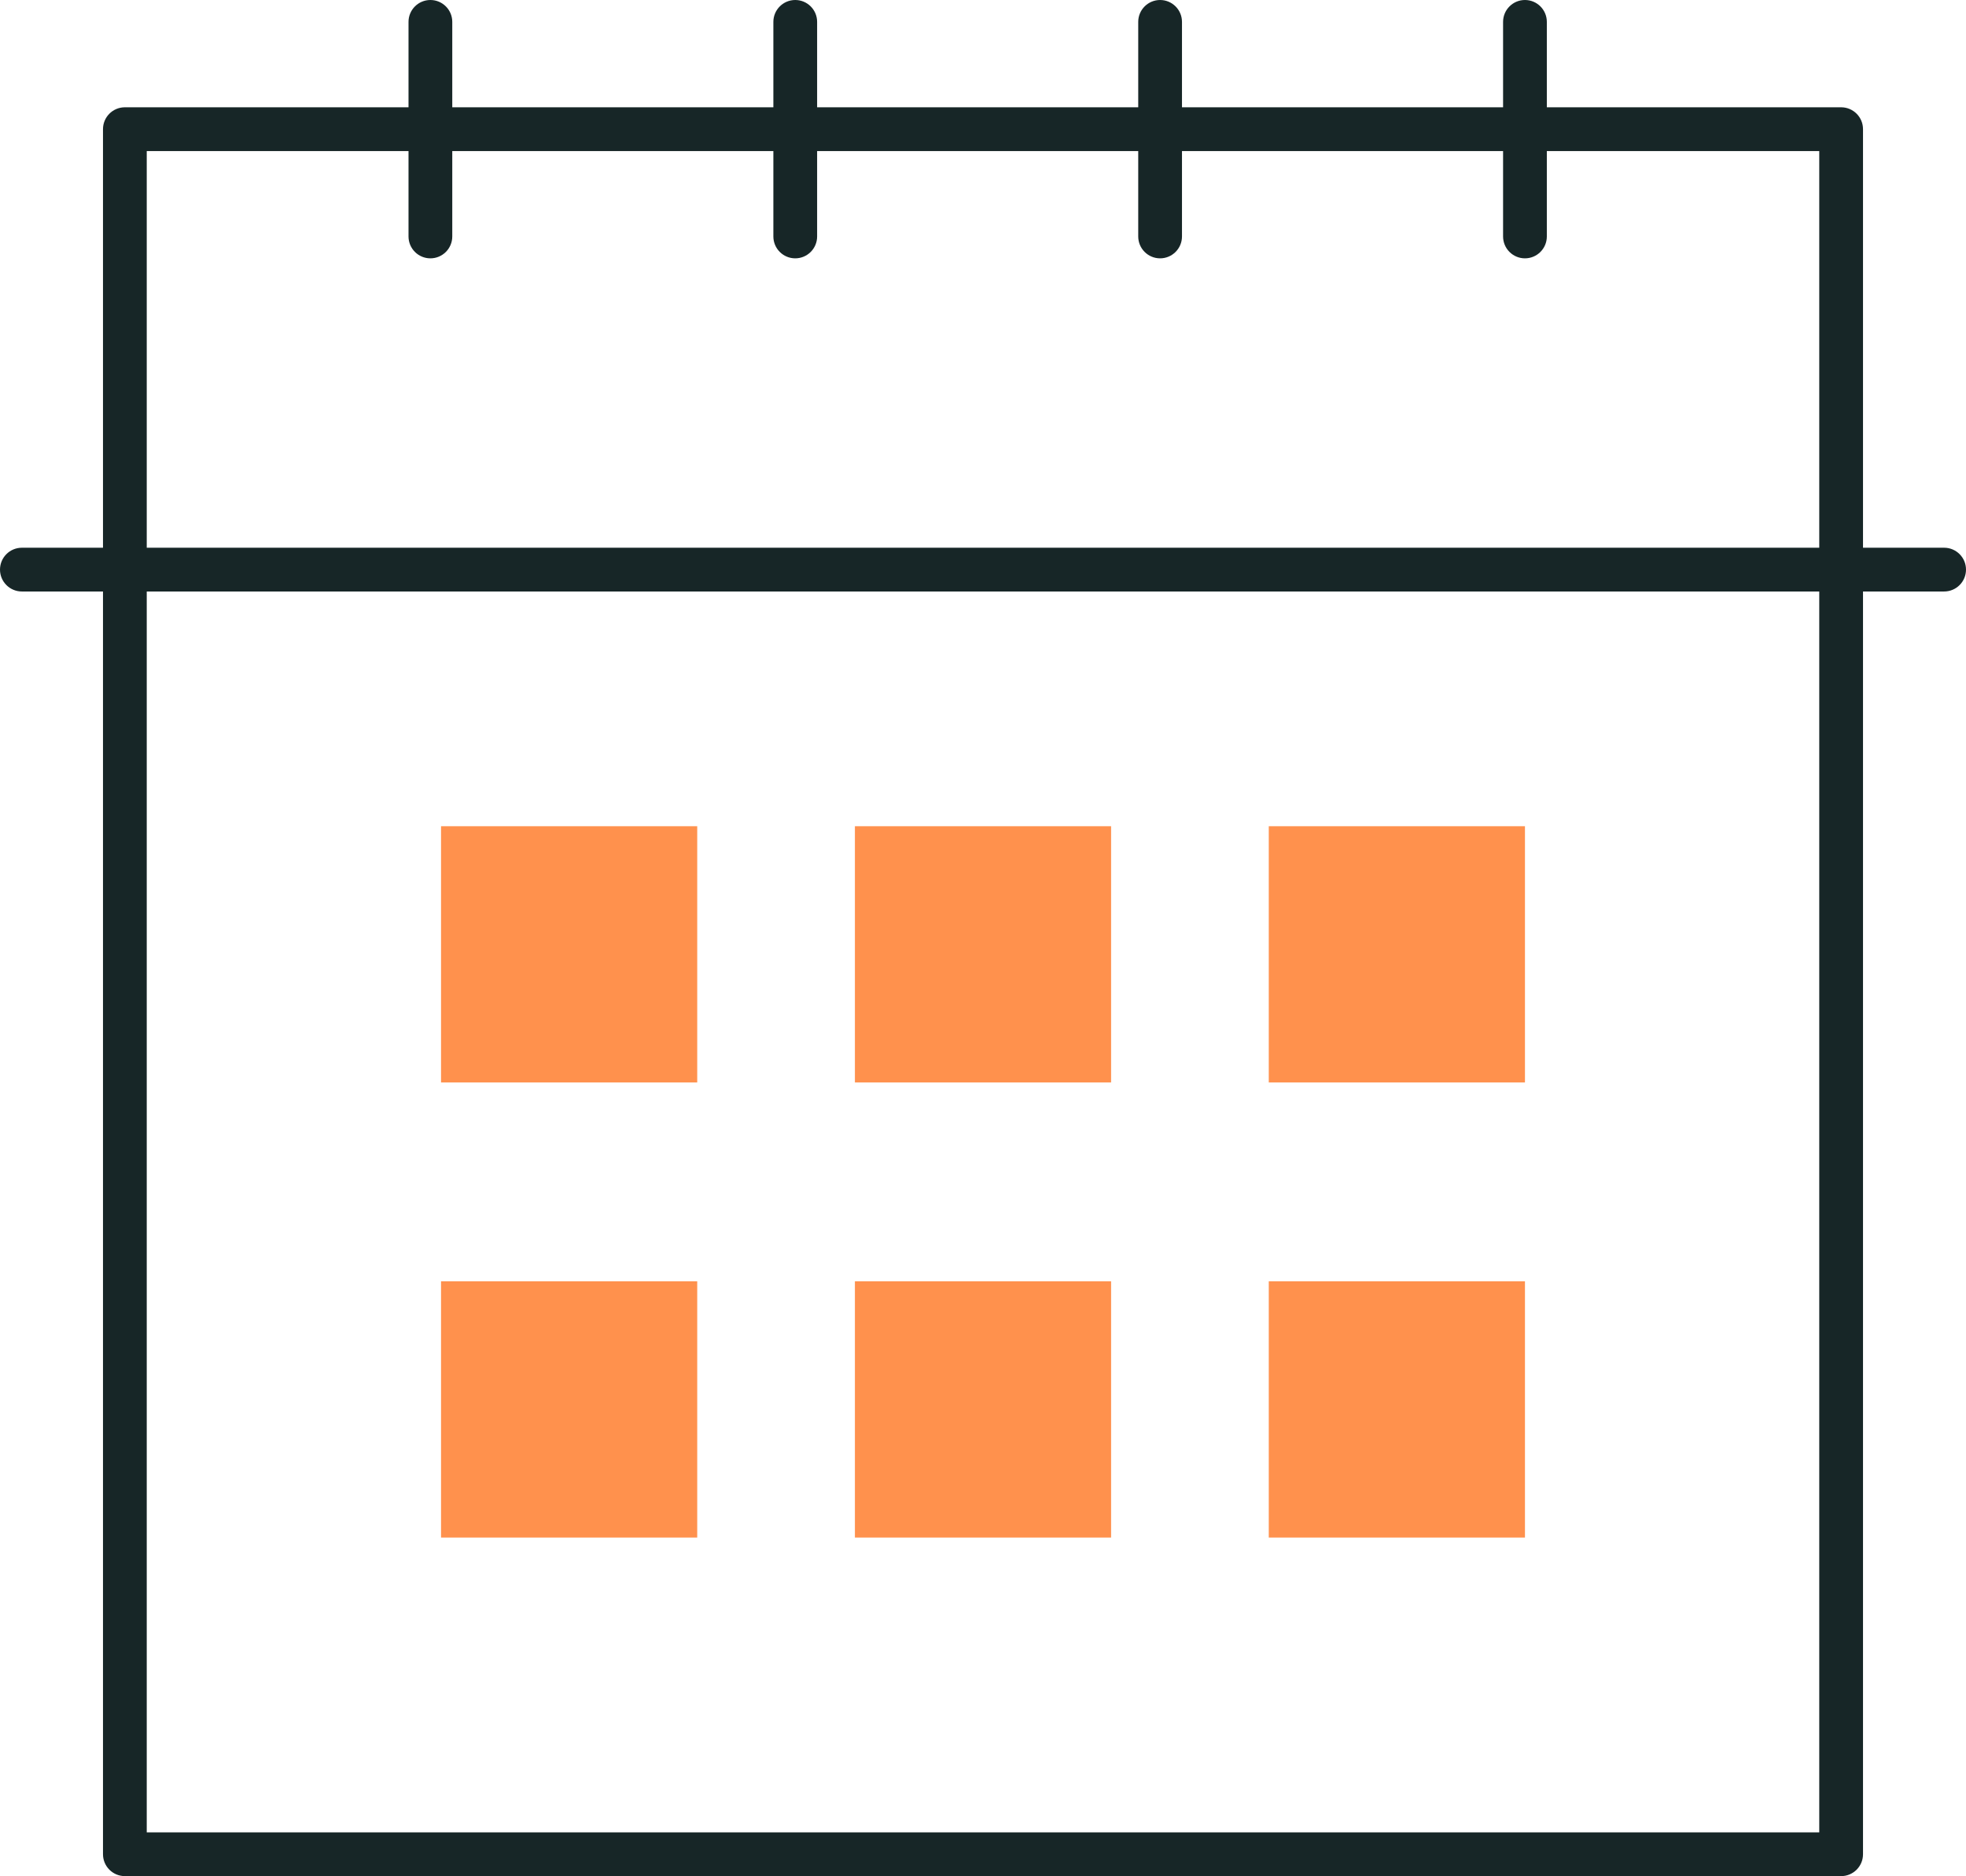
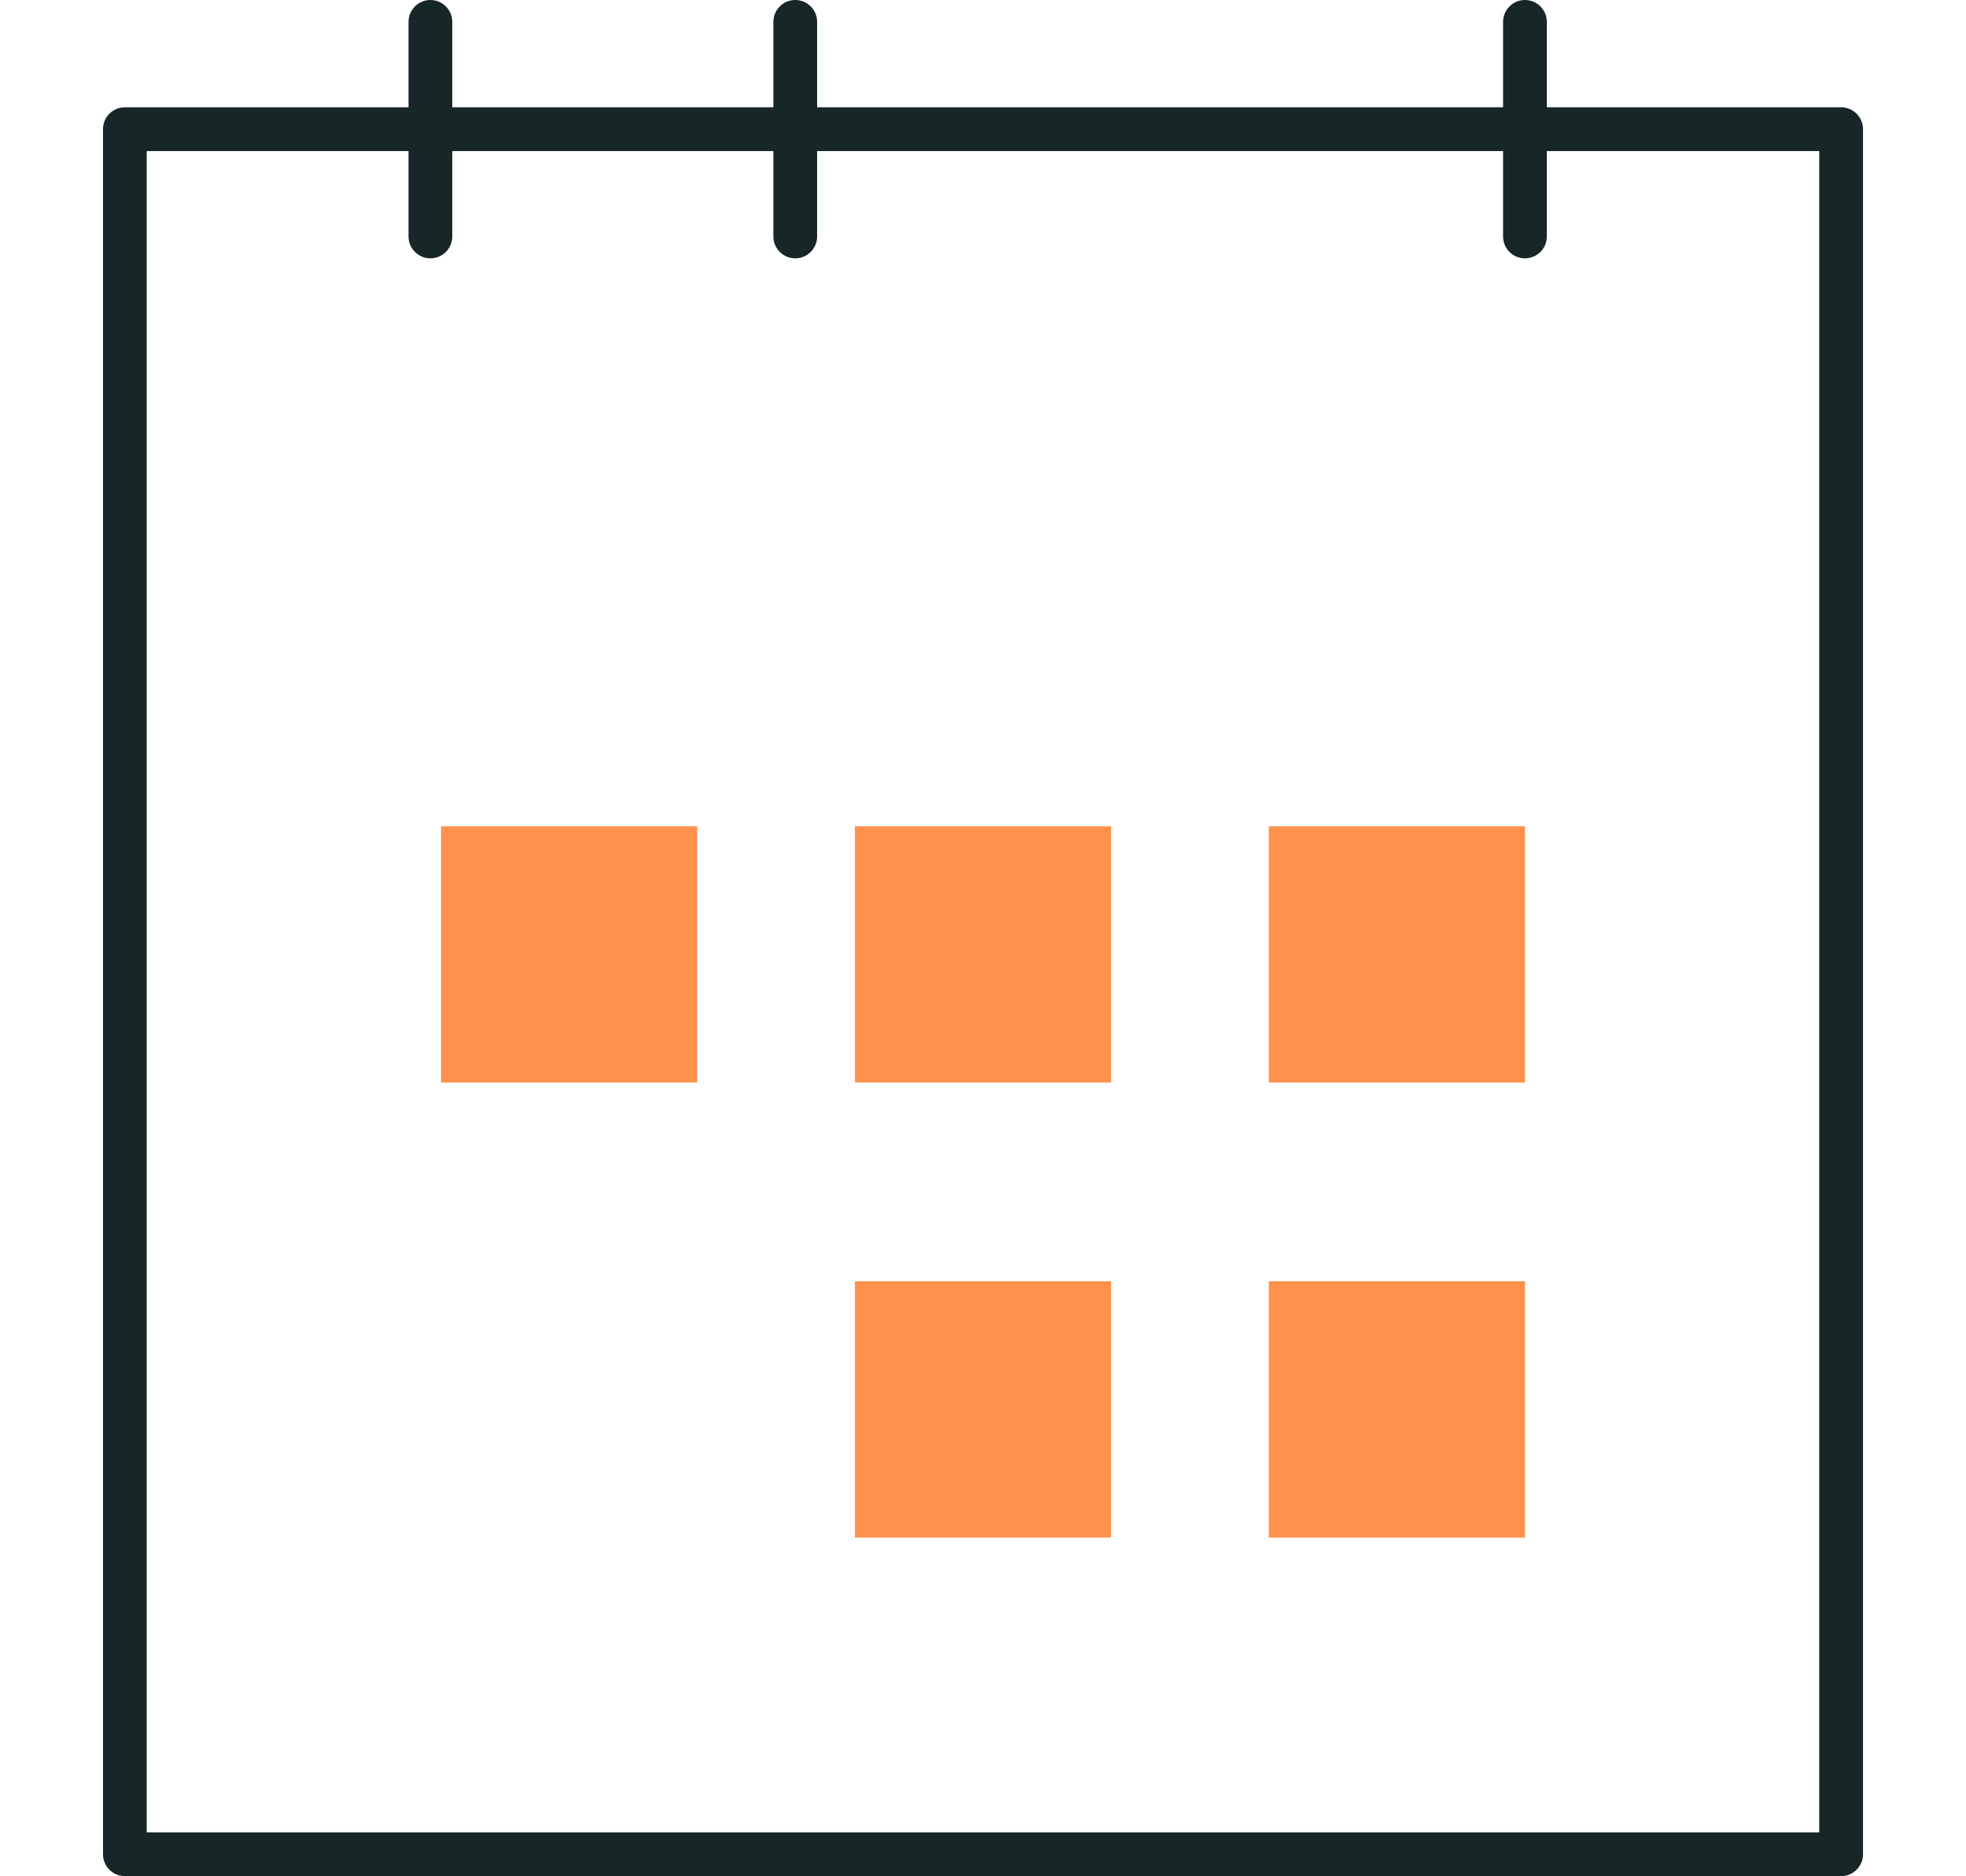
<svg xmlns="http://www.w3.org/2000/svg" fill="#000000" height="477" preserveAspectRatio="xMidYMid meet" version="1" viewBox="0.0 0.0 500.0 477.0" width="500" zoomAndPan="magnify">
  <g id="Illustration">
    <g id="change1_1">
      <path d="M468.243,477.031H31.757c-3.072,0-5.564-2.491-5.564-5.564V32.843 c0-3.072,2.491-5.564,5.564-5.564h436.486c3.072,0,5.564,2.491,5.564,5.564 v438.624C473.807,474.54,471.316,477.031,468.243,477.031z M37.32,465.904h425.359 V38.407H37.32V465.904z" fill="#172627" />
    </g>
    <g id="change1_2">
-       <path d="M494.436,150.395H5.564C2.491,150.395,0,147.904,0,144.832 s2.491-5.564,5.564-5.564h488.873c3.072,0,5.564,2.491,5.564,5.564 S497.509,150.395,494.436,150.395z" fill="#172627" />
-     </g>
+       </g>
    <g id="change1_3">
      <path d="M387.832,65.687c-3.072,0-5.564-2.491-5.564-5.564V5.564 C382.269,2.491,384.76,0,387.832,0c3.072,0,5.564,2.491,5.564,5.564V60.123 C393.396,63.196,390.905,65.687,387.832,65.687z" fill="#172627" />
    </g>
    <g id="change1_4">
-       <path d="M295.042,65.687c-3.072,0-5.564-2.491-5.564-5.564V5.564 C289.479,2.491,291.97,0,295.042,0s5.564,2.491,5.564,5.564V60.123 C300.606,63.196,298.115,65.687,295.042,65.687z" fill="#172627" />
-     </g>
+       </g>
    <g id="change1_5">
      <path d="M202.249,65.687c-3.072,0-5.564-2.491-5.564-5.564V5.564 C196.686,2.491,199.177,0,202.249,0s5.564,2.491,5.564,5.564V60.123 C207.813,63.196,205.322,65.687,202.249,65.687z" fill="#172627" />
    </g>
    <g id="change1_6">
      <path d="M109.459,65.687c-3.072,0-5.564-2.491-5.564-5.564V5.564 C103.896,2.491,106.387,0,109.459,0s5.564,2.491,5.564,5.564V60.123 C115.023,63.196,112.532,65.687,109.459,65.687z" fill="#172627" />
    </g>
    <g id="change2_1">
      <path d="M112.166 210.078H177.32V275.232H112.166z" fill="#ff914d" />
    </g>
    <g id="change2_2">
      <path d="M322.679 210.078H387.833V275.232H322.679z" fill="#ff914d" transform="rotate(180 355.256 242.655)" />
    </g>
    <g id="change2_3">
-       <path d="M217.423 210.078H282.577V275.232H217.423z" fill="#ff914d" />
+       <path d="M217.423 210.078H282.577V275.232H217.423" fill="#ff914d" />
    </g>
    <g id="change2_4">
-       <path d="M112.166 325.79H177.32V390.944H112.166z" fill="#ff914d" />
-     </g>
+       </g>
    <g id="change2_5">
      <path d="M322.679 325.79H387.833V390.944H322.679z" fill="#ff914d" transform="rotate(180 355.256 358.367)" />
    </g>
    <g id="change2_6">
      <path d="M217.423 325.79H282.577V390.944H217.423z" fill="#ff914d" />
    </g>
  </g>
</svg>